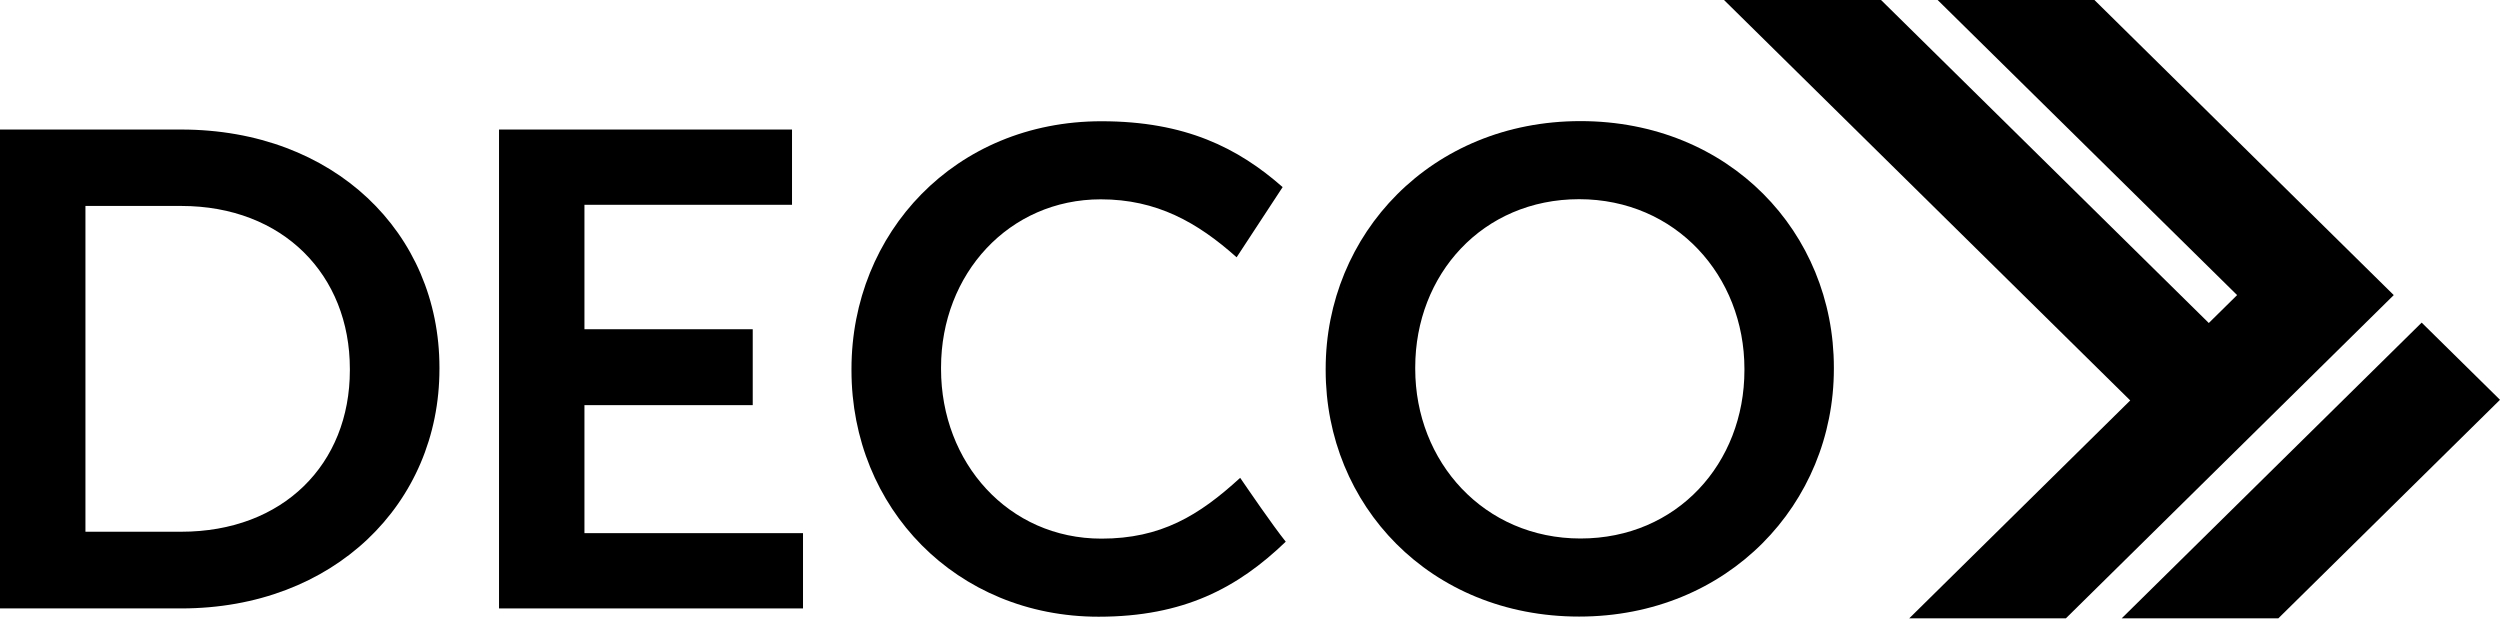
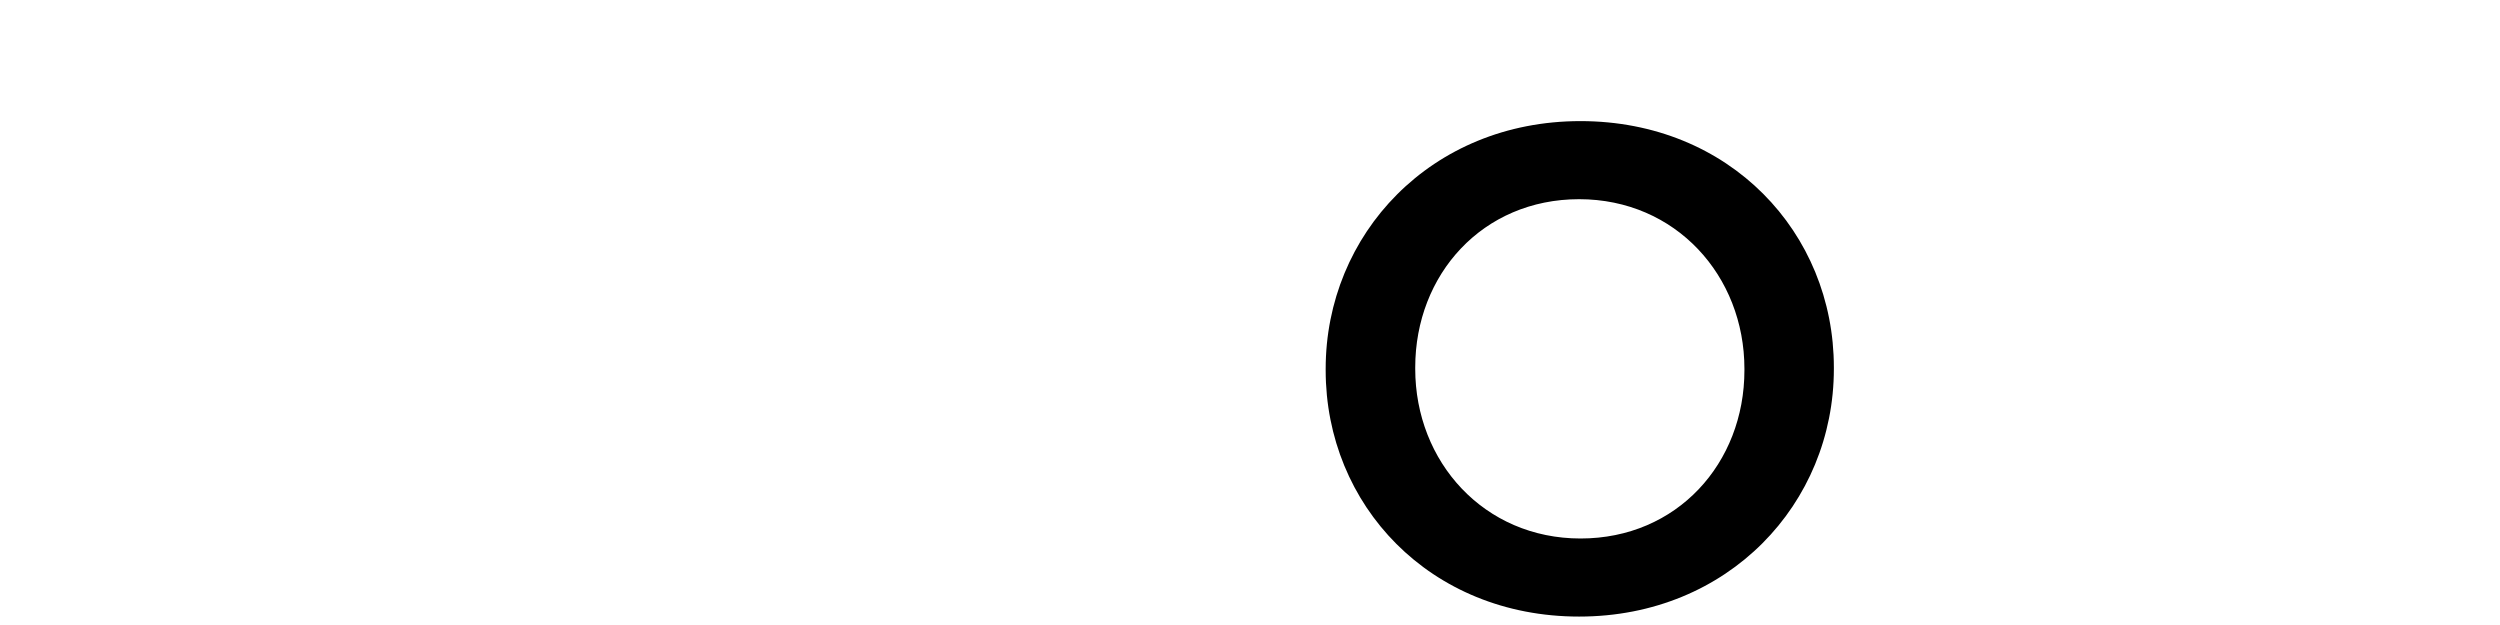
<svg xmlns="http://www.w3.org/2000/svg" width="108" height="27" viewBox="0 0 108 27" fill="none">
  <g clip-path="url(#clip0_1122_4326)">
-     <path d="M82.478 26.713H89.245L103.41 12.748L100.027 9.414L90.479 0H83.706L96.643 12.748L95.42 13.954L81.261 0H74.477L92.026 17.299L82.478 26.713Z" fill="black" />
-     <path d="M98.424 26.712L108 17.271L104.616 13.937L91.657 26.712H98.424Z" fill="black" />
-     <path d="M0 5.596H7.828C14.428 5.596 18.984 10.058 18.984 15.879V15.94C18.984 21.761 14.422 26.284 7.828 26.284H0V5.596ZM3.691 8.902V22.971H7.828C12.239 22.971 15.114 20.044 15.114 15.995V15.934C15.114 11.885 12.233 8.897 7.828 8.897H3.691V8.902Z" fill="black" />
-     <path d="M21.558 5.596H34.215V8.847H25.248V14.223H32.518V17.502H25.248V23.032H34.69V26.284H21.558V5.596Z" fill="black" />
    <path d="M57.269 15.995V15.934C57.269 10.113 61.825 5.232 68.274 5.232C74.723 5.232 79.223 10.052 79.223 15.874V15.934C79.223 21.755 74.667 26.636 68.218 26.636C61.769 26.636 57.269 21.816 57.269 15.995ZM75.359 15.995V15.934C75.359 11.912 72.389 8.605 68.218 8.605C64.047 8.605 61.138 11.857 61.138 15.874V15.934C61.138 19.951 64.109 23.263 68.279 23.263C72.45 23.263 75.359 20.011 75.359 15.995Z" fill="black" />
-     <path d="M53.579 20.639C51.792 22.279 50.145 23.269 47.582 23.269C43.562 23.269 40.653 19.99 40.653 15.94V15.879C40.653 11.83 43.59 8.611 47.554 8.611C49.966 8.611 51.725 9.601 53.422 11.115L55.41 8.083C53.489 6.394 51.211 5.238 47.582 5.238C41.256 5.238 36.784 10.058 36.784 15.94V16C36.784 21.943 41.312 26.642 47.459 26.642C51.133 26.642 53.467 25.398 55.544 23.401C54.947 22.653 53.914 21.134 53.573 20.639" fill="black" />
  </g>
  <defs>
    <clipPath id="clip0_1122_4326">
      <rect width="108" height="26.713" fill="white" />
    </clipPath>
  </defs>
</svg>